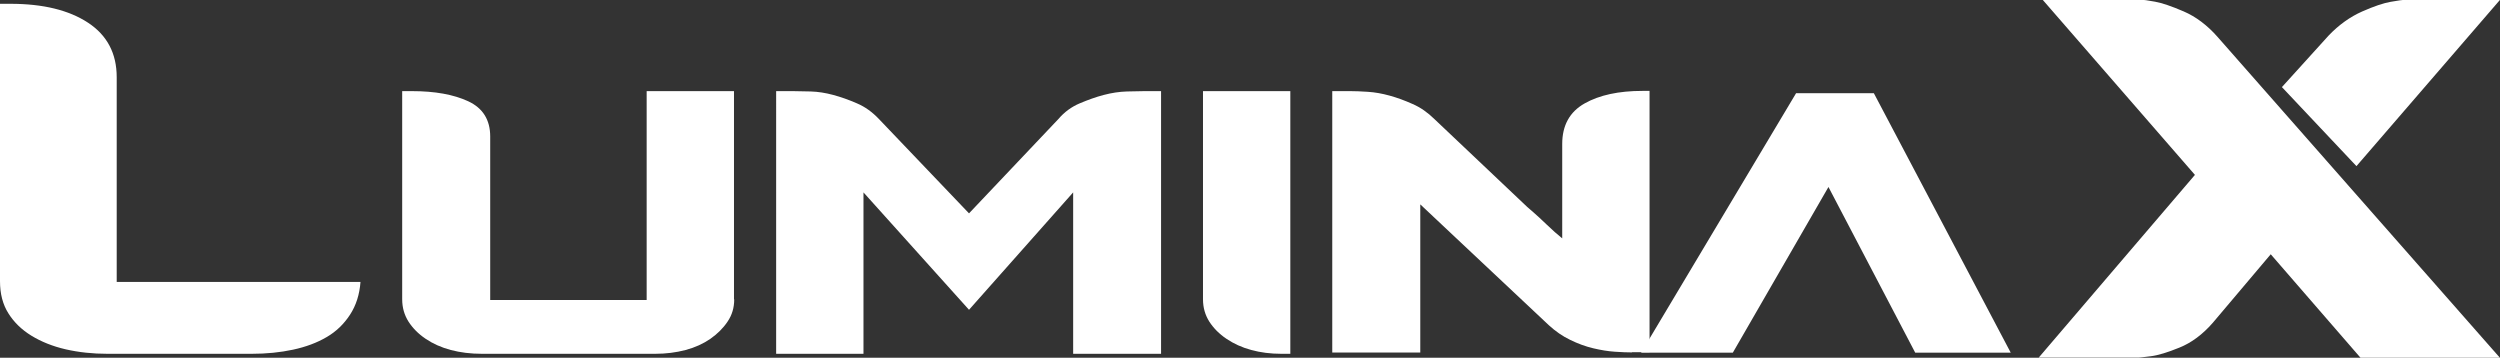
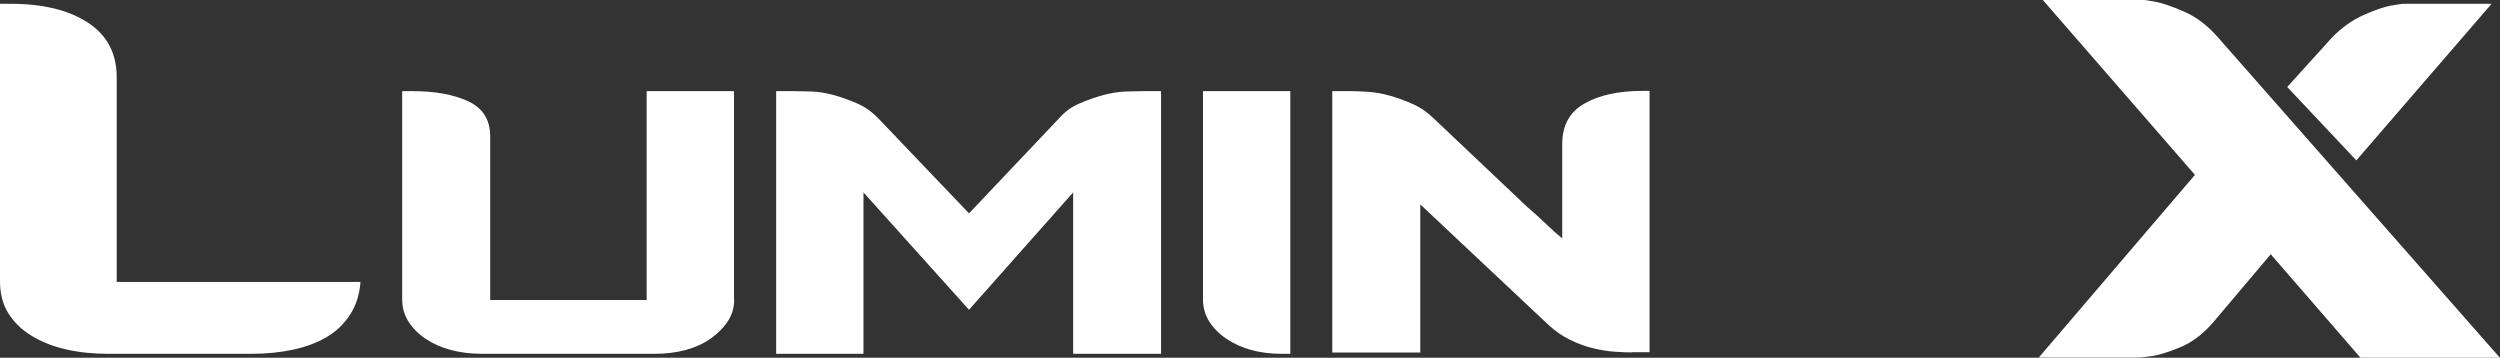
<svg xmlns="http://www.w3.org/2000/svg" id="Layer_1" data-name="Layer 1" viewBox="0 0 217 31.05">
  <rect x="0" y="0" width="217" height="31.05" fill="#333333" stroke="none" />
  <defs>
    <style>
      .cls-1 {
        fill: #fff;
      }
    </style>
  </defs>
  <path class="cls-1" d="M31.29,24.47c-.08,1.09-.38,2.04-.91,2.85-.53.81-1.2,1.46-2.03,1.94-.83.49-1.8.85-2.91,1.09-1.11.24-2.31.36-3.61.36h-12.49c-1.29,0-2.51-.13-3.64-.39-1.13-.26-2.12-.66-2.97-1.18-.85-.52-1.52-1.17-2-1.94-.49-.77-.73-1.7-.73-2.79V.33h.91C3.74.33,5.98.88,7.64,1.97c1.66,1.09,2.49,2.67,2.49,4.73v17.77h21.16Z" />
  <path class="cls-1" d="M63.73,25.98c0,.73-.19,1.37-.58,1.94-.38.57-.88,1.06-1.49,1.49-.61.42-1.32.75-2.15.97-.83.22-1.71.33-2.64.33h-15.04c-.97,0-1.87-.11-2.7-.33-.83-.22-1.56-.55-2.18-.97-.63-.42-1.12-.92-1.49-1.49-.36-.57-.55-1.21-.55-1.94V7.91h.85c1.98,0,3.61.29,4.88.88,1.27.59,1.91,1.61,1.91,3.06v14.19h13.58V7.91h7.58v18.07Z" />
  <path class="cls-1" d="M93.15,30.71v-14.01l-9.04,10.19-9.16-10.19v14.01h-7.58V7.91h1.46c.4,0,.92.01,1.55.03.63.02,1.27.12,1.94.3.67.18,1.35.42,2.06.73.71.3,1.34.76,1.91,1.36l7.82,8.19,7.76-8.19c.52-.61,1.14-1.06,1.85-1.36.71-.3,1.4-.55,2.09-.73.69-.18,1.35-.28,2-.3.65-.02,1.15-.03,1.52-.03h1.45v22.8h-7.64Z" />
  <path class="cls-1" d="M111.22,30.71c-.93,0-1.8-.11-2.61-.33-.81-.22-1.53-.55-2.15-.97-.63-.42-1.12-.92-1.49-1.49-.36-.57-.55-1.21-.55-1.94V7.91h7.58v22.8h-.79Z" />
  <path class="cls-1" d="M141.66,30.59c-.4,0-.9-.02-1.49-.06-.59-.04-1.21-.14-1.88-.3-.67-.16-1.33-.4-2-.73-.67-.32-1.28-.75-1.85-1.27l-8.13-7.64-3.03-2.85v12.86h-7.64V7.91h1.58c.4,0,.91.02,1.52.06.61.04,1.23.15,1.88.33.65.18,1.31.42,2,.73.69.3,1.31.74,1.88,1.3l8.07,7.64s.21.19.52.45c.3.26.7.63,1.18,1.09.49.47.93.86,1.33,1.18v-8.19c0-1.62.65-2.79,1.94-3.52,1.29-.73,2.97-1.09,5.03-1.09h.61v22.68h-1.52Z" />
-   <polygon class="cls-1" points="162.65 8.09 155.9 8.09 142.45 30.61 150.41 30.61 158.71 16.23 166.24 30.61 174.53 30.61 162.65 8.09" />
  <g>
    <path class="cls-1" d="M216.27.33h-7.7c-.08,0-.41.05-1,.15-.59.1-1.39.37-2.4.82-1.01.45-1.94,1.11-2.79,2l-3.85,4.25,6,6.37L216.27.33Z" />
-     <path class="cls-1" d="M204.54,14.42l-6.47-6.86,4.06-4.48c.88-.92,1.86-1.62,2.9-2.08,1.04-.46,1.85-.73,2.47-.84.84-.14.99-.16,1.06-.16h8.43l-12.45,14.42ZM198.98,7.55l5.54,5.88,11.02-12.76h-6.98s-.22.02-.94.15c-.56.1-1.34.36-2.32.8-.97.43-1.87,1.07-2.68,1.93l-3.64,4.02Z" />
  </g>
  <g>
    <path class="cls-1" d="M192.25,3.43c-.85-.97-1.79-1.68-2.82-2.12-1.03-.44-1.83-.72-2.4-.82-.57-.1-.91-.15-1.03-.15h-7.94l12.92,14.86-13.28,15.52h7.94c.08,0,.42-.04,1.03-.12.61-.08,1.4-.32,2.4-.73.99-.4,1.91-1.09,2.76-2.06l5.28-6.25,7.94,9.16h11.22l-24.01-27.29Z" />
    <path class="cls-1" d="M217,31.05h-12.11l-7.79-8.98-5.03,5.95c-.88,1.01-1.85,1.73-2.89,2.15-1.01.41-1.84.67-2.48.75-.93.12-1.03.12-1.07.12h-8.67l13.56-15.86-13.21-15.19h8.67c.11,0,.31.02,1.09.16.6.11,1.4.38,2.47.84,1.07.46,2.06,1.21,2.94,2.21l24.5,27.84ZM205.2,30.38h10.33l-23.53-26.74c-.81-.93-1.72-1.61-2.7-2.04-1-.43-1.78-.7-2.32-.8-.72-.13-.92-.15-.97-.15h-7.21l12.63,14.52-13,15.19h7.22s.18-.01.99-.12c.58-.08,1.36-.32,2.31-.71.94-.38,1.82-1.05,2.64-1.97l5.52-6.54,8.1,9.34Z" />
  </g>
</svg>